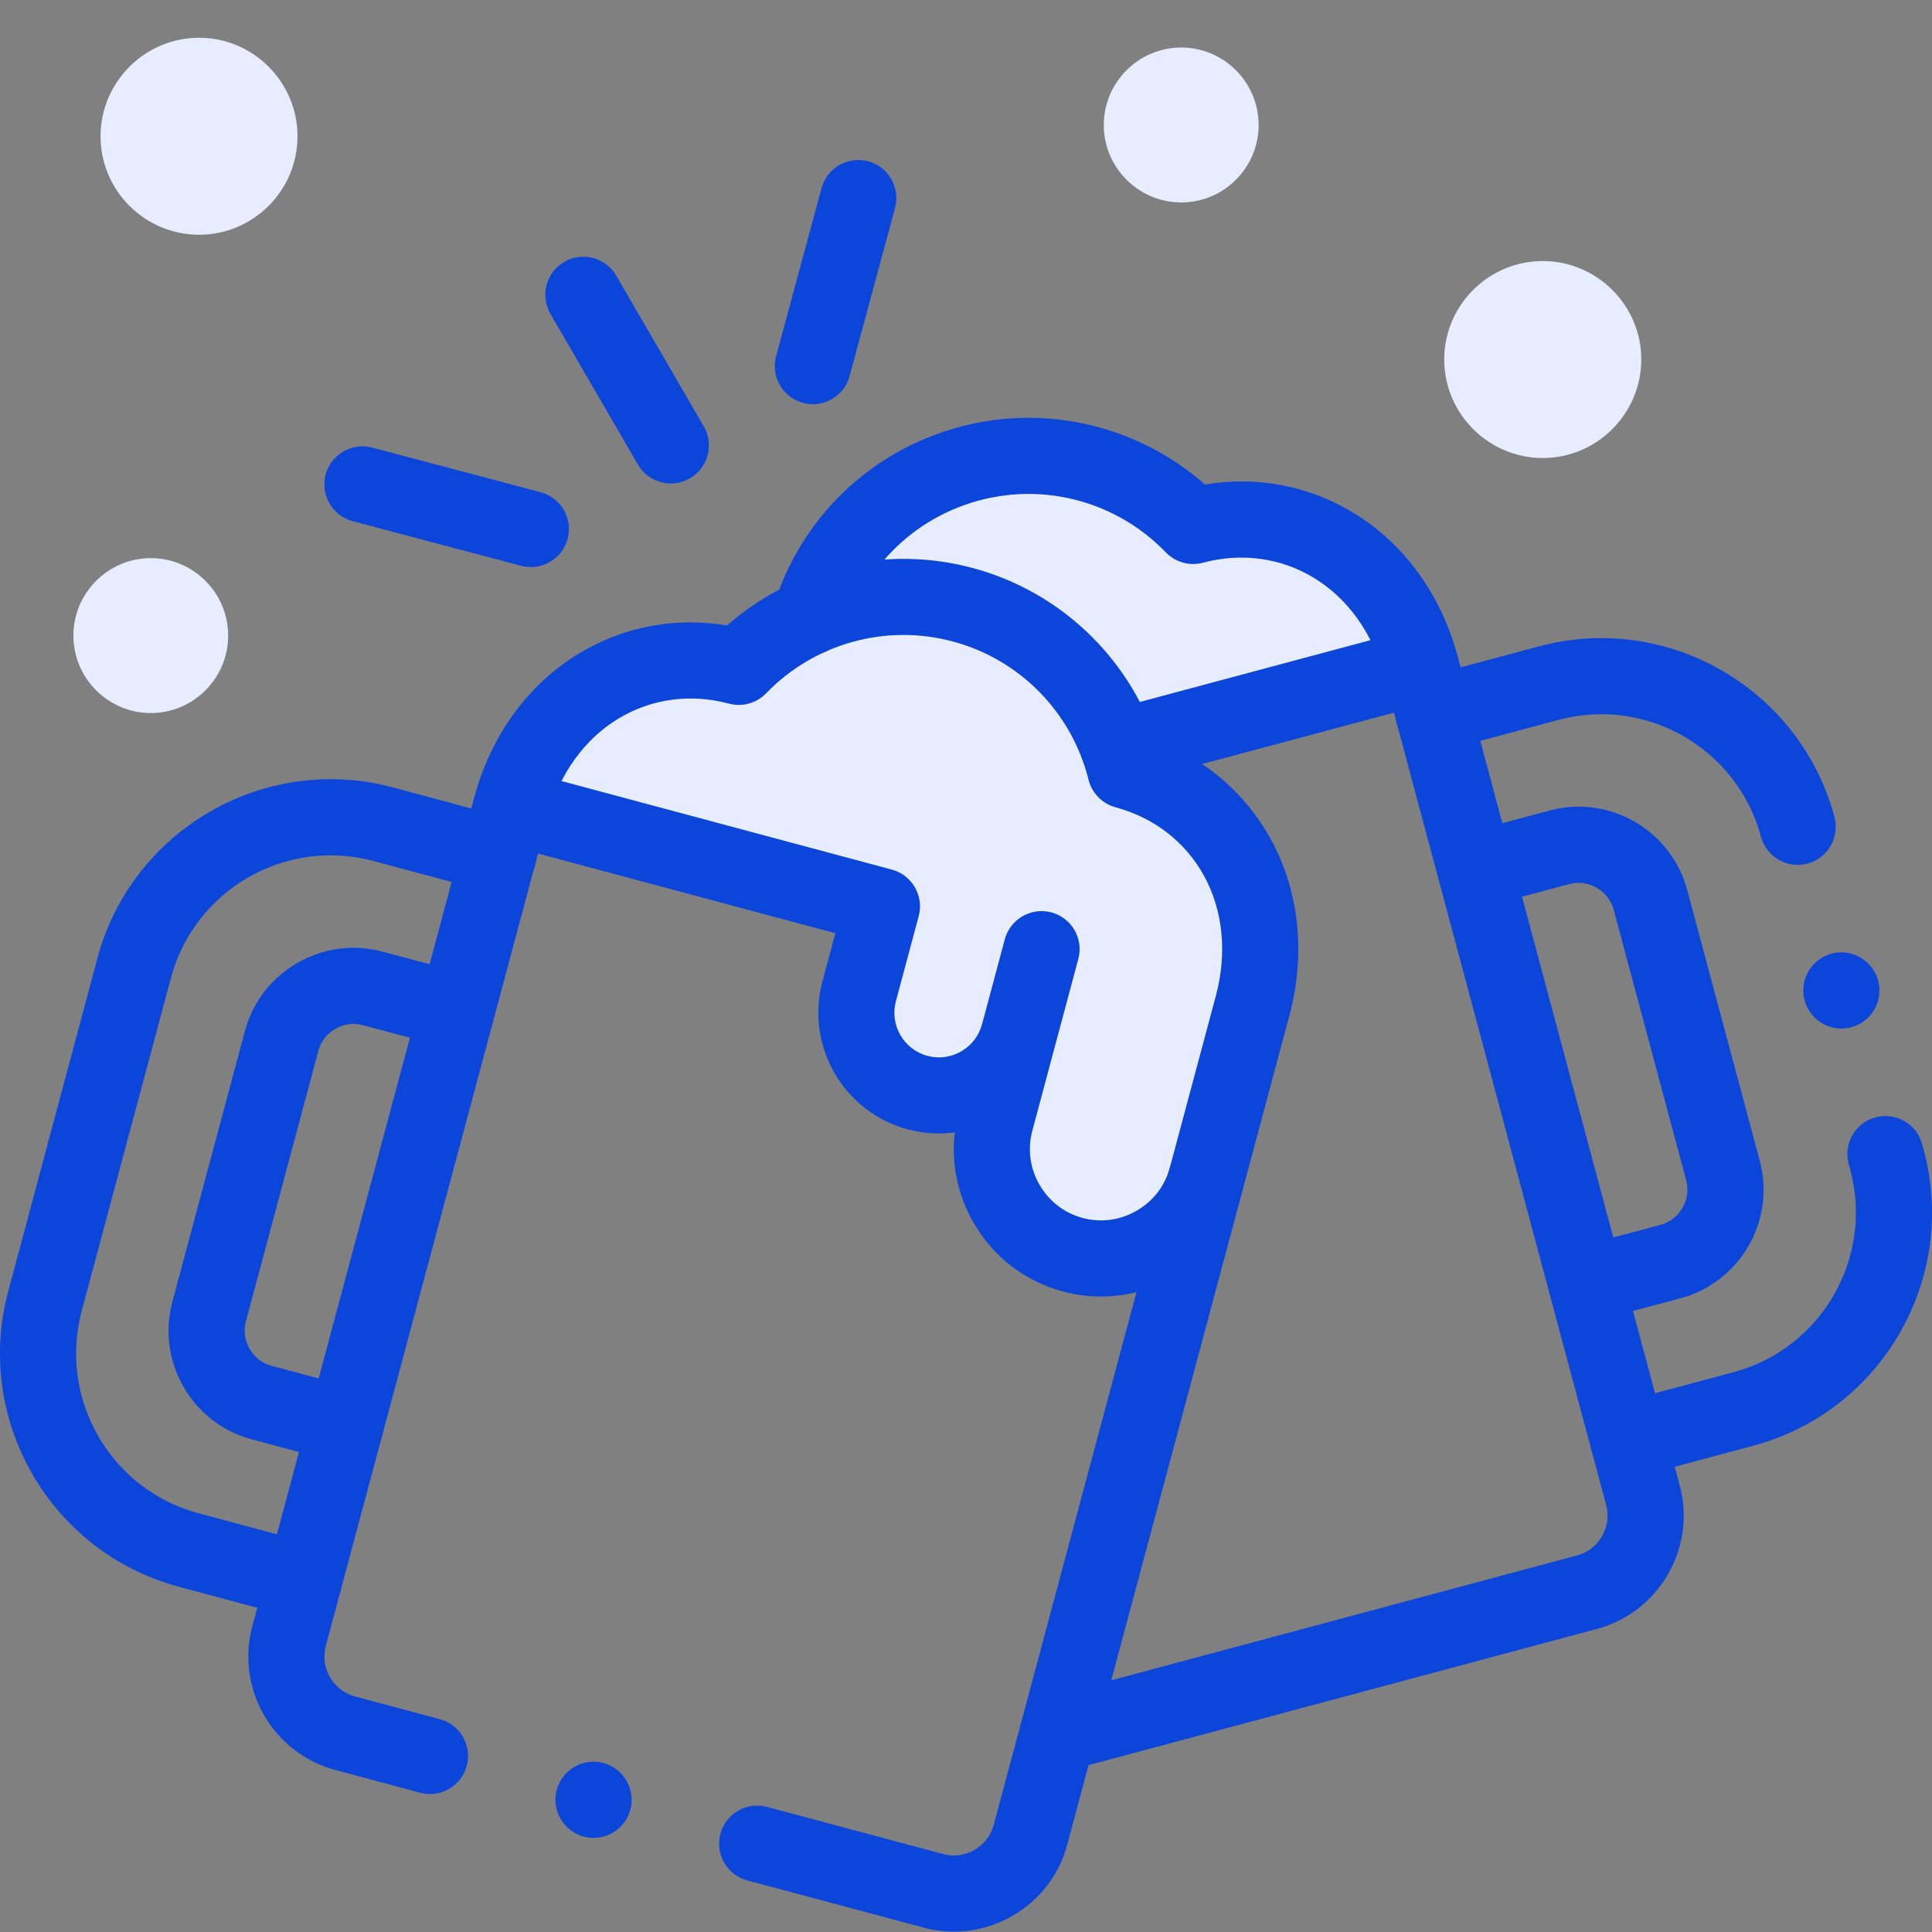
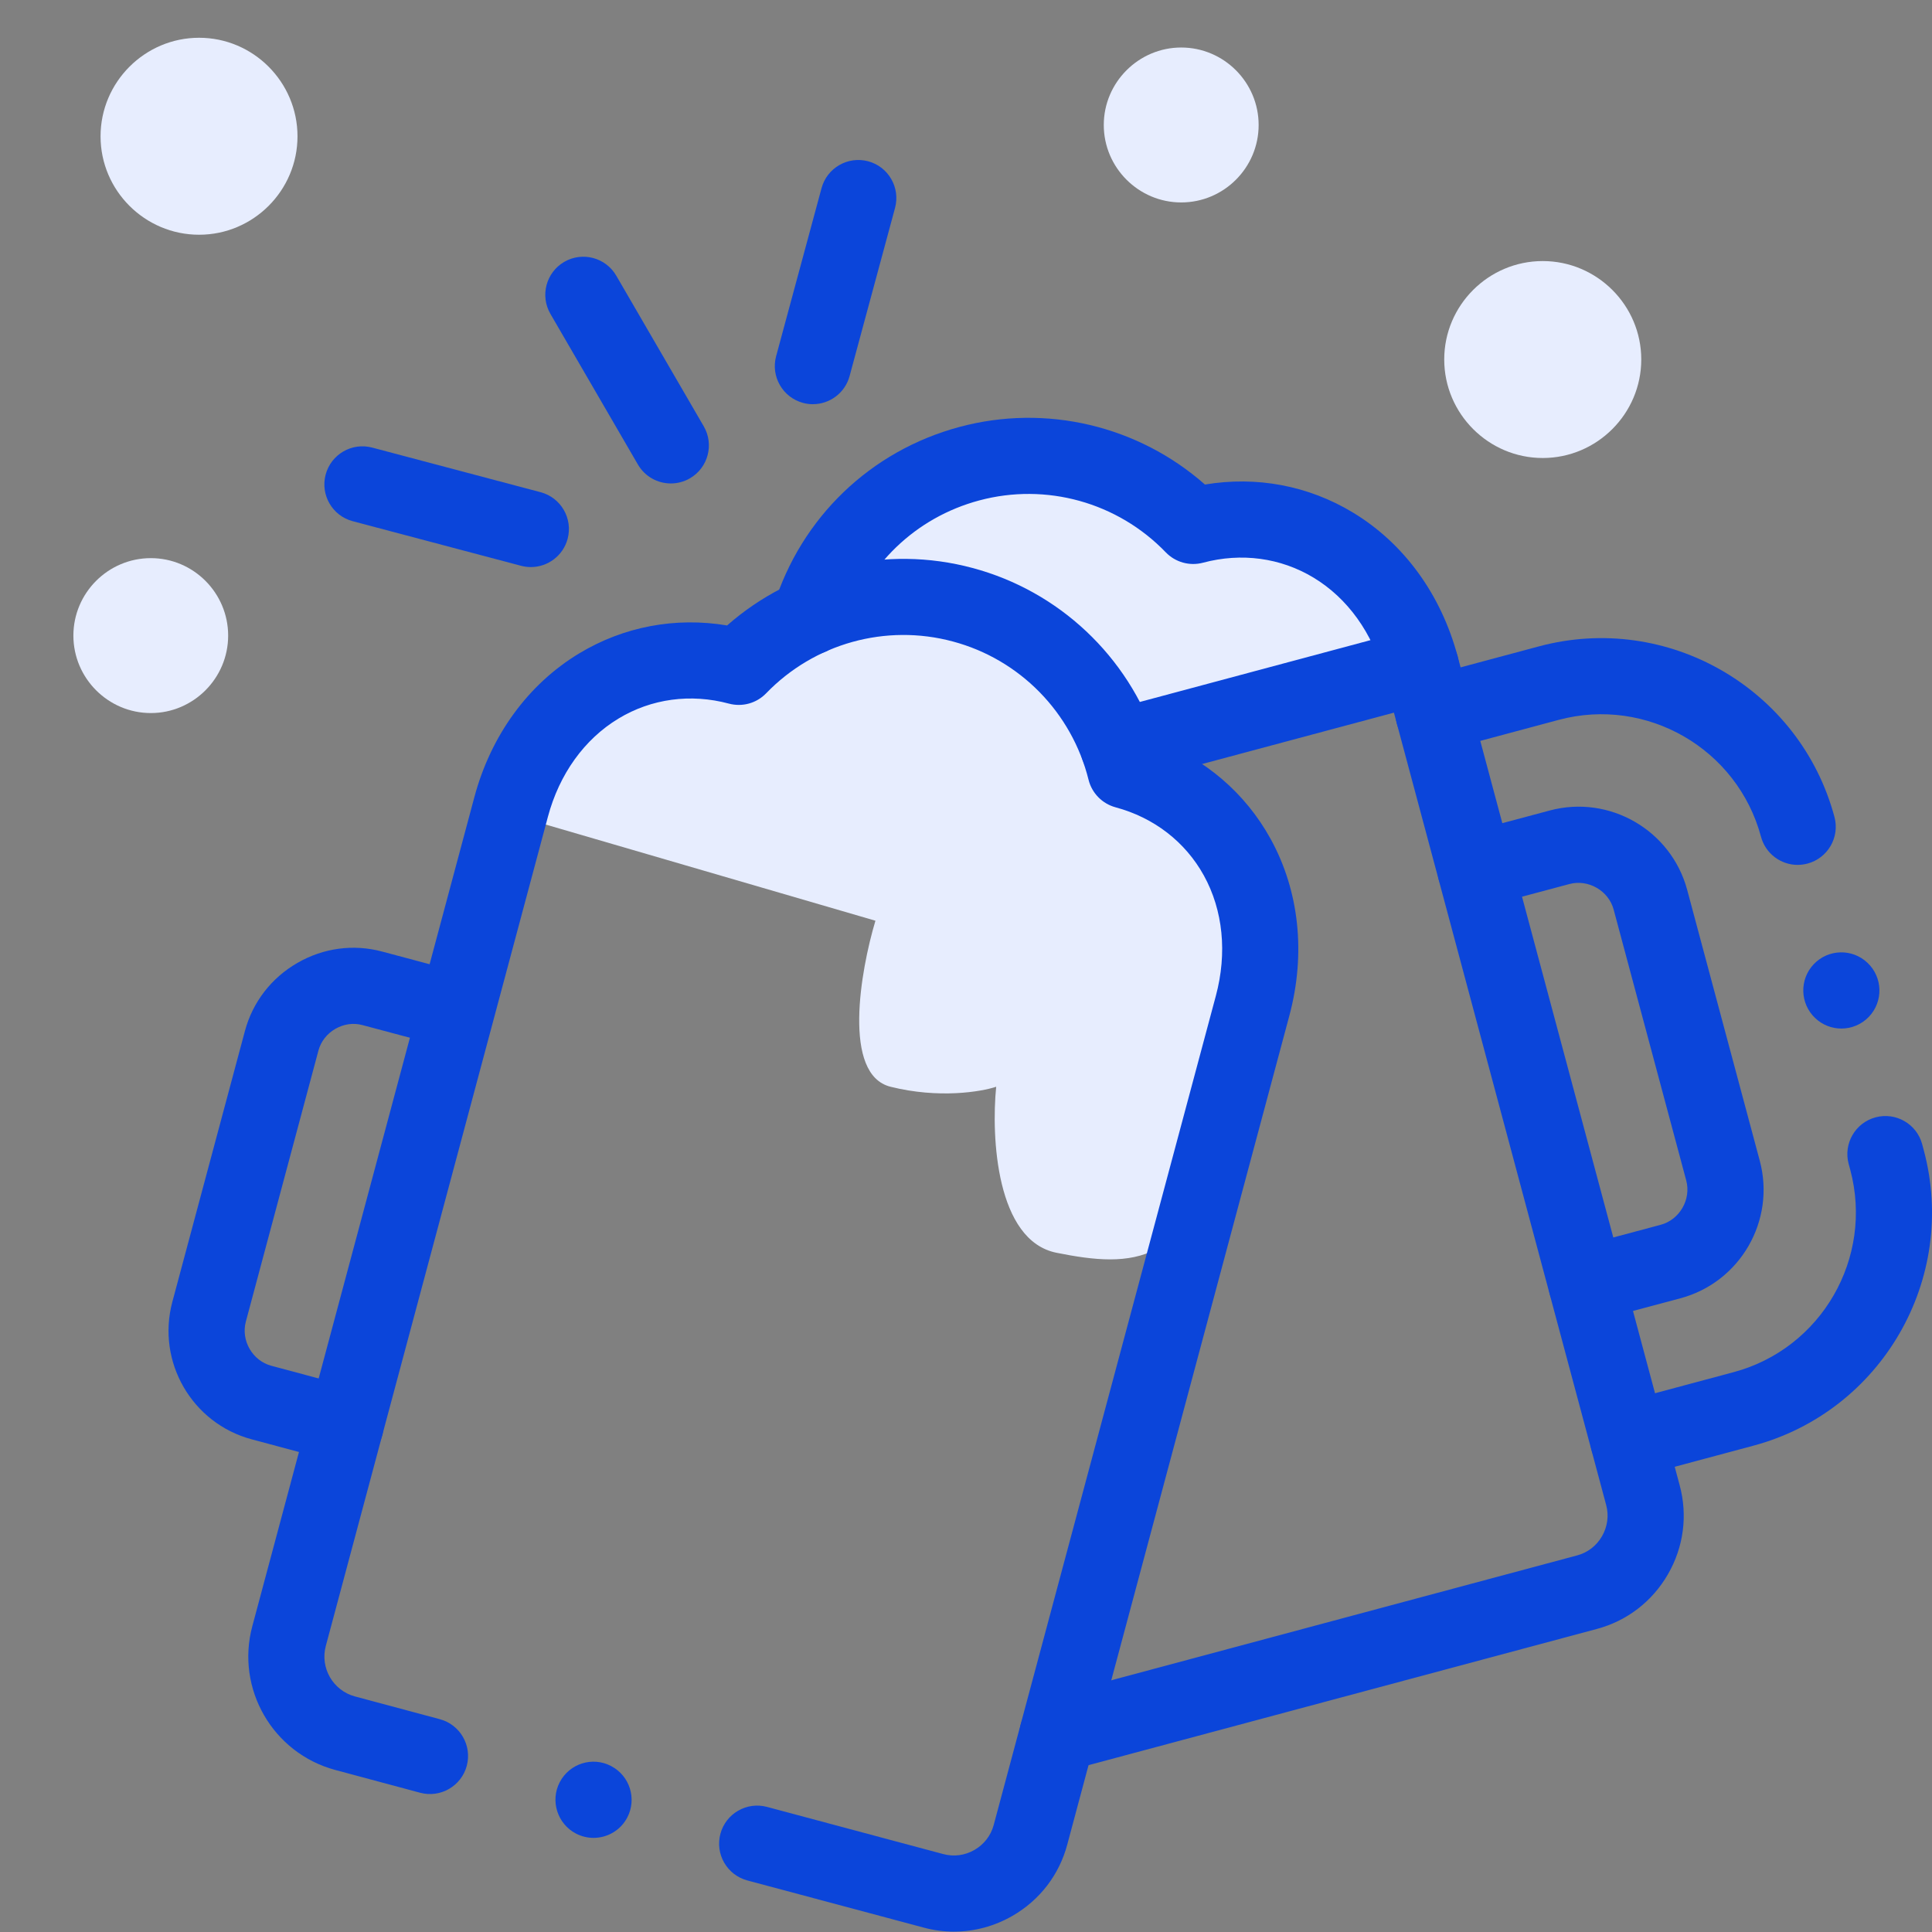
<svg xmlns="http://www.w3.org/2000/svg" width="64" height="64" viewBox="0 0 64 64" fill="none">
  <rect x="0" y="0" width="64" height="64" fill="#808080" stroke="none" />
  <g clip-path="url(#clip0_6919_10518)">
    <path d="M51.105 15.172C52.902 15.172 54.369 13.705 54.369 11.908C54.369 10.112 52.902 8.648 51.105 8.648C49.309 8.648 47.842 10.112 47.842 11.908C47.842 13.705 49.309 15.172 51.105 15.172Z" fill="#E7EDFE" />
    <path d="M39.129 6.706C40.543 6.706 41.694 5.554 41.694 4.14C41.694 2.729 40.543 1.574 39.129 1.574C37.719 1.574 36.564 2.729 36.564 4.14C36.564 5.554 37.719 6.706 39.129 6.706Z" fill="#E7EDFE" />
    <path d="M6.595 7.776C8.391 7.776 9.855 6.312 9.855 4.516C9.855 2.719 8.391 1.251 6.595 1.251C4.798 1.251 3.331 2.719 3.331 4.516C3.331 6.312 4.798 7.776 6.595 7.776Z" fill="#E7EDFE" />
    <path d="M4.997 23.621C6.407 23.621 7.558 22.466 7.558 21.055C7.558 19.641 6.407 18.489 4.997 18.489C3.583 18.489 2.431 19.641 2.431 21.055C2.431 22.466 3.583 23.621 4.997 23.621Z" fill="#E7EDFE" />
    <path d="M29 30.5L17 27C18.2 22.6 22.167 21.834 24 22C24.167 22 25 21.5 27 19.5C28.5 15.5 35 13.5 39.5 17.5C44.3 16.3 46.5 20 47 22C45.167 22.5 40.7 23.9 37.5 25.5C43.5 28 41.5 33 40.5 37.5C39.5 42 37.5 42 35 41.5C33 41.1 32.833 37.667 33 36C32.5 36.167 31.1 36.4 29.5 36C27.9 35.6 28.5 32.167 29 30.5Z" fill="#E7EDFE" />
    <path d="M35.031 58.703C34.474 58.703 33.966 58.332 33.815 57.769C33.635 57.096 34.033 56.406 34.706 56.226L52.245 51.525C52.594 51.432 52.886 51.206 53.068 50.89C53.251 50.572 53.301 50.206 53.207 49.858L45.849 22.389C45.47 20.971 44.64 19.814 43.511 19.134C42.42 18.476 41.122 18.301 39.853 18.64C39.409 18.759 38.937 18.627 38.618 18.297C37.023 16.641 34.655 15.982 32.437 16.578C30.331 17.142 28.686 18.725 28.036 20.812C27.829 21.477 27.123 21.849 26.458 21.642C25.794 21.434 25.423 20.728 25.629 20.063C26.537 17.145 28.838 14.933 31.784 14.143C34.655 13.372 37.707 14.102 39.915 16.051C41.622 15.765 43.338 16.084 44.815 16.977C46.504 17.995 47.736 19.687 48.285 21.738L55.642 49.204C55.911 50.201 55.773 51.248 55.253 52.149C54.733 53.051 53.897 53.694 52.898 53.961L35.359 58.661C35.249 58.69 35.14 58.705 35.032 58.705L35.031 58.703Z" fill="#0B45DA" />
-     <path d="M10.066 53.631C9.958 53.631 9.847 53.617 9.738 53.588L5.923 52.563C1.668 51.422 -0.867 47.031 0.272 42.777L3.229 31.734C4.372 27.48 8.762 24.946 13.015 26.084L16.834 27.109C17.506 27.289 17.905 27.98 17.725 28.653C17.545 29.325 16.854 29.724 16.181 29.544L12.363 28.52C9.451 27.74 6.447 29.476 5.664 32.388L2.706 43.429C1.928 46.342 3.663 49.347 6.576 50.129L10.391 51.153C11.063 51.334 11.462 52.025 11.281 52.697C11.13 53.261 10.621 53.632 10.065 53.632L10.066 53.631Z" fill="#0B45DA" />
-     <path d="M11.451 48.469C11.343 48.469 11.233 48.455 11.124 48.426L8.336 47.679C6.358 47.149 5.179 45.108 5.709 43.127L8.114 34.151C8.37 33.197 8.987 32.396 9.853 31.897C10.717 31.399 11.717 31.267 12.667 31.524L15.451 32.267C16.123 32.447 16.523 33.138 16.344 33.809C16.164 34.482 15.473 34.882 14.801 34.703L12.013 33.959C11.71 33.876 11.391 33.92 11.111 34.081C10.83 34.243 10.63 34.499 10.548 34.803L8.144 43.78C7.976 44.406 8.363 45.076 8.988 45.243L11.776 45.99C12.449 46.17 12.847 46.862 12.667 47.535C12.516 48.098 12.007 48.469 11.451 48.469Z" fill="#0B45DA" />
-     <path d="M36.478 42.95C36.056 42.95 35.629 42.895 35.21 42.781C33.956 42.447 32.906 41.639 32.253 40.508C31.721 39.587 31.507 38.545 31.628 37.513C31.12 37.58 30.593 37.551 30.069 37.411C27.941 36.84 26.674 34.643 27.244 32.513L27.672 30.914L16.606 27.949C15.933 27.769 15.535 27.078 15.715 26.406C15.895 25.733 16.586 25.334 17.258 25.514L29.541 28.806C30.214 28.986 30.613 29.677 30.433 30.349L29.678 33.165C29.467 33.953 29.935 34.766 30.721 34.977C31.509 35.188 32.32 34.718 32.531 33.93C32.536 33.911 32.541 33.892 32.547 33.874L33.285 31.117C33.465 30.444 34.157 30.046 34.829 30.224C35.502 30.404 35.901 31.096 35.72 31.768L34.197 37.457C34.034 38.064 34.118 38.699 34.435 39.246C34.751 39.794 35.258 40.184 35.862 40.346C36.47 40.509 37.104 40.424 37.651 40.108C38.199 39.793 38.589 39.286 38.751 38.681C38.931 38.008 39.621 37.609 40.293 37.788C40.966 37.968 41.365 38.659 41.186 39.331C40.851 40.586 40.043 41.638 38.912 42.291C38.157 42.727 37.322 42.949 36.477 42.949L36.478 42.95Z" fill="#0B45DA" />
+     <path d="M11.451 48.469C11.343 48.469 11.233 48.455 11.124 48.426L8.336 47.679C6.358 47.149 5.179 45.108 5.709 43.127L8.114 34.151C8.37 33.197 8.987 32.396 9.853 31.897C10.717 31.399 11.717 31.267 12.667 31.524L15.451 32.267C16.164 34.482 15.473 34.882 14.801 34.703L12.013 33.959C11.71 33.876 11.391 33.92 11.111 34.081C10.83 34.243 10.63 34.499 10.548 34.803L8.144 43.78C7.976 44.406 8.363 45.076 8.988 45.243L11.776 45.99C12.449 46.17 12.847 46.862 12.667 47.535C12.516 48.098 12.007 48.469 11.451 48.469Z" fill="#0B45DA" />
    <path d="M31.605 63.988C31.268 63.988 30.928 63.944 30.595 63.853L24.756 62.292C24.084 62.112 23.684 61.421 23.864 60.748C24.044 60.076 24.735 59.676 25.408 59.856L31.248 61.419C31.598 61.513 31.964 61.464 32.281 61.281C32.597 61.098 32.823 60.806 32.917 60.458L40.277 32.988C40.657 31.57 40.516 30.155 39.879 29.001C39.263 27.886 38.226 27.085 36.957 26.744C36.515 26.625 36.171 26.276 36.06 25.832C35.504 23.598 33.781 21.842 31.564 21.25C29.346 20.654 26.977 21.312 25.379 22.967C25.06 23.297 24.589 23.427 24.145 23.308C22.878 22.968 21.579 23.144 20.489 23.803C19.36 24.484 18.529 25.64 18.15 27.057L10.793 54.523C10.597 55.25 11.031 56.001 11.759 56.197L14.571 56.951C15.243 57.131 15.642 57.823 15.462 58.496C15.282 59.167 14.59 59.567 13.917 59.387L11.105 58.632C9.034 58.075 7.803 55.939 8.358 53.871L15.714 26.406C16.263 24.356 17.496 22.665 19.186 21.645C20.664 20.753 22.381 20.433 24.086 20.719C26.297 18.774 29.348 18.045 32.216 18.815C35.086 19.582 37.364 21.74 38.305 24.532C39.926 25.137 41.253 26.273 42.087 27.783C43.04 29.509 43.262 31.589 42.713 33.64L35.353 61.109C35.086 62.107 34.443 62.944 33.541 63.464C32.941 63.81 32.276 63.987 31.604 63.987L31.605 63.988Z" fill="#0B45DA" />
    <path d="M53.934 48.957C53.377 48.957 52.869 48.586 52.718 48.023C52.538 47.351 52.936 46.659 53.609 46.478L57.427 45.455C60.338 44.676 62.071 41.67 61.293 38.754L61.239 38.557C61.059 37.884 61.459 37.193 62.131 37.013C62.803 36.833 63.495 37.232 63.675 37.905L63.728 38.104C64.867 42.362 62.333 46.753 58.08 47.891L54.262 48.915C54.153 48.944 54.043 48.958 53.935 48.958L53.934 48.957ZM59.551 28.651C58.995 28.651 58.486 28.28 58.335 27.717C57.553 24.803 54.549 23.067 51.636 23.846L47.818 24.87C47.146 25.05 46.455 24.651 46.274 23.979C46.094 23.306 46.492 22.615 47.165 22.434L50.983 21.411C55.238 20.272 59.627 22.807 60.769 27.063C60.949 27.735 60.55 28.426 59.877 28.607C59.768 28.636 59.658 28.65 59.55 28.65L59.551 28.651Z" fill="#0B45DA" />
    <path d="M52.553 43.796C51.996 43.796 51.486 43.424 51.336 42.861C51.156 42.188 51.555 41.497 52.228 41.317L55.012 40.573C55.639 40.406 56.027 39.734 55.859 39.106L53.454 30.129C53.286 29.505 52.614 29.117 51.988 29.285L49.203 30.029C48.531 30.209 47.84 29.808 47.66 29.137C47.48 28.464 47.88 27.773 48.552 27.593L51.336 26.849C53.312 26.319 55.355 27.497 55.889 29.474L58.295 38.453C58.825 40.435 57.645 42.478 55.664 43.008L52.88 43.752C52.771 43.781 52.662 43.795 52.554 43.795L52.553 43.796Z" fill="#0B45DA" />
    <path d="M37.047 26.009C36.49 26.009 35.981 25.637 35.831 25.074C35.651 24.401 36.049 23.711 36.722 23.531L46.742 20.846C47.414 20.666 48.105 21.064 48.285 21.737C48.465 22.41 48.067 23.101 47.394 23.281L37.374 25.965C37.264 25.994 37.155 26.009 37.047 26.009Z" fill="#0B45DA" />
    <path d="M22.222 16.015C21.788 16.015 21.365 15.79 21.131 15.387L18.234 10.399C17.884 9.797 18.089 9.025 18.691 8.675C19.293 8.326 20.065 8.53 20.415 9.133L23.312 14.121C23.662 14.723 23.457 15.495 22.855 15.845C22.655 15.96 22.437 16.015 22.222 16.015Z" fill="#0B45DA" />
    <path d="M17.585 18.785C17.479 18.785 17.37 18.771 17.262 18.743L11.683 17.265C11.01 17.087 10.609 16.396 10.787 15.723C10.966 15.05 11.655 14.649 12.329 14.827L17.908 16.305C18.581 16.483 18.982 17.174 18.804 17.847C18.654 18.412 18.143 18.785 17.585 18.785Z" fill="#0B45DA" />
    <path d="M26.929 13.39C26.82 13.39 26.709 13.376 26.599 13.346C25.927 13.164 25.529 12.472 25.71 11.8L27.215 6.232C27.397 5.56 28.089 5.163 28.761 5.343C29.433 5.525 29.83 6.217 29.649 6.889L28.144 12.457C27.992 13.02 27.483 13.389 26.928 13.389L26.929 13.39Z" fill="#0B45DA" />
    <path d="M19.662 60.882C19.465 60.882 19.266 60.836 19.079 60.739C18.463 60.417 18.22 59.653 18.543 59.036C18.866 58.419 19.624 58.179 20.24 58.501L20.247 58.505C20.863 58.827 21.102 59.589 20.78 60.206C20.555 60.636 20.117 60.882 19.662 60.882Z" fill="#0B45DA" />
    <path d="M60.997 34.072C60.685 34.072 60.373 33.956 60.13 33.725C59.624 33.245 59.603 32.446 60.082 31.941C60.562 31.436 61.357 31.415 61.862 31.893L61.866 31.897C62.371 32.377 62.391 33.175 61.912 33.68C61.665 33.94 61.331 34.072 60.998 34.072L60.997 34.072Z" fill="#0B45DA" />
  </g>
  <defs>
    <clipPath id="clip0_6919_10518">
      <rect width="64" height="64" fill="white" />
    </clipPath>
  </defs>
</svg>